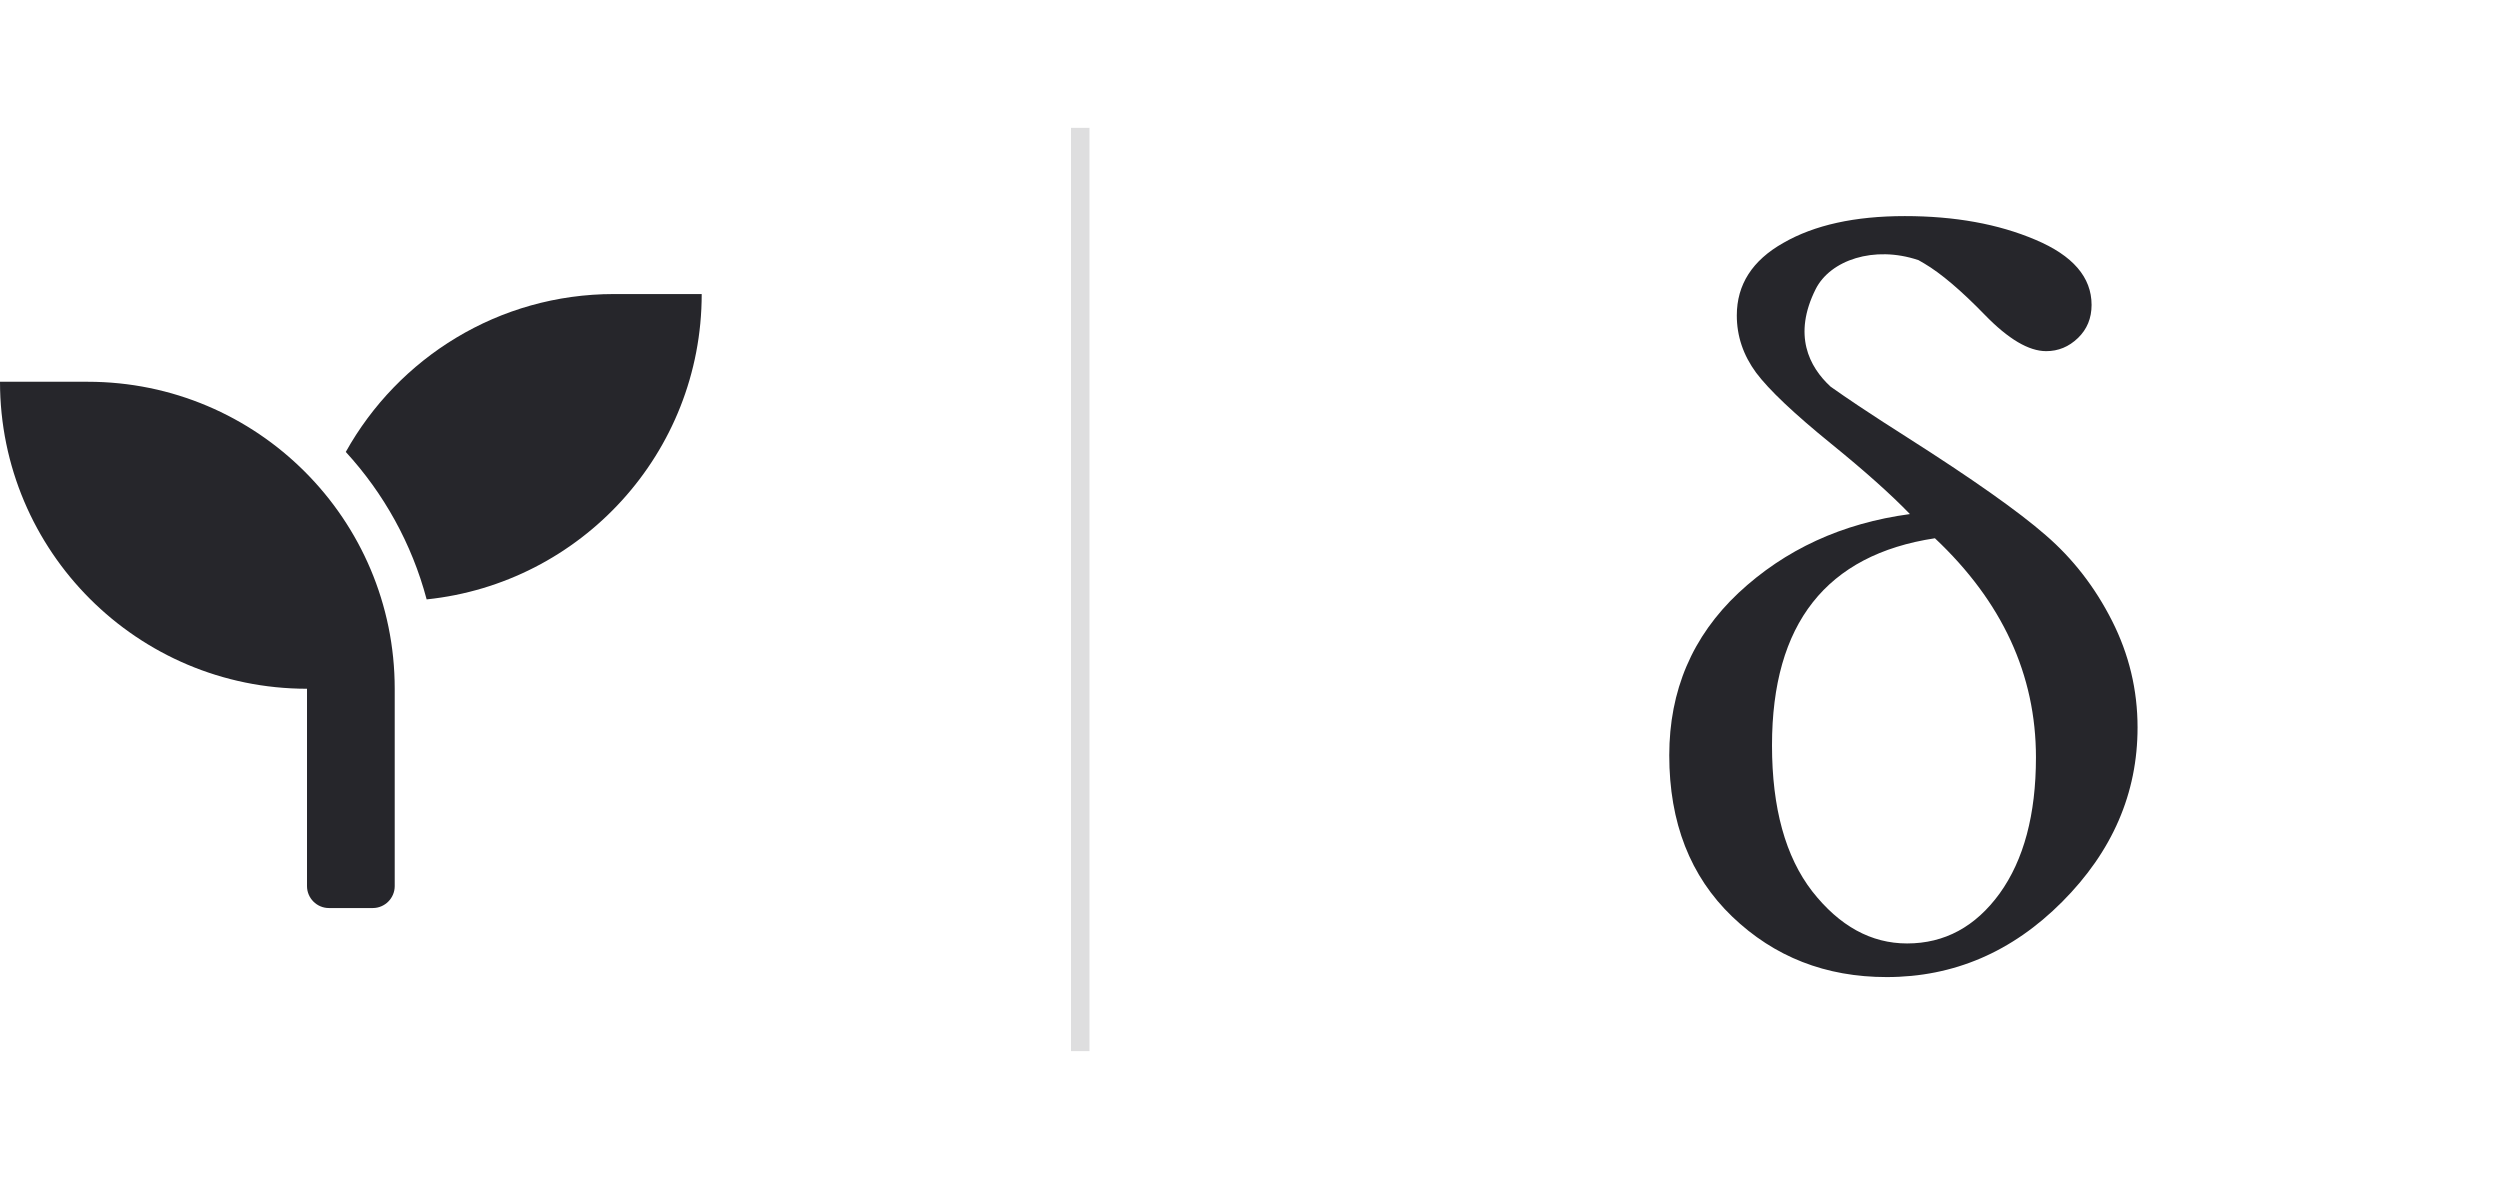
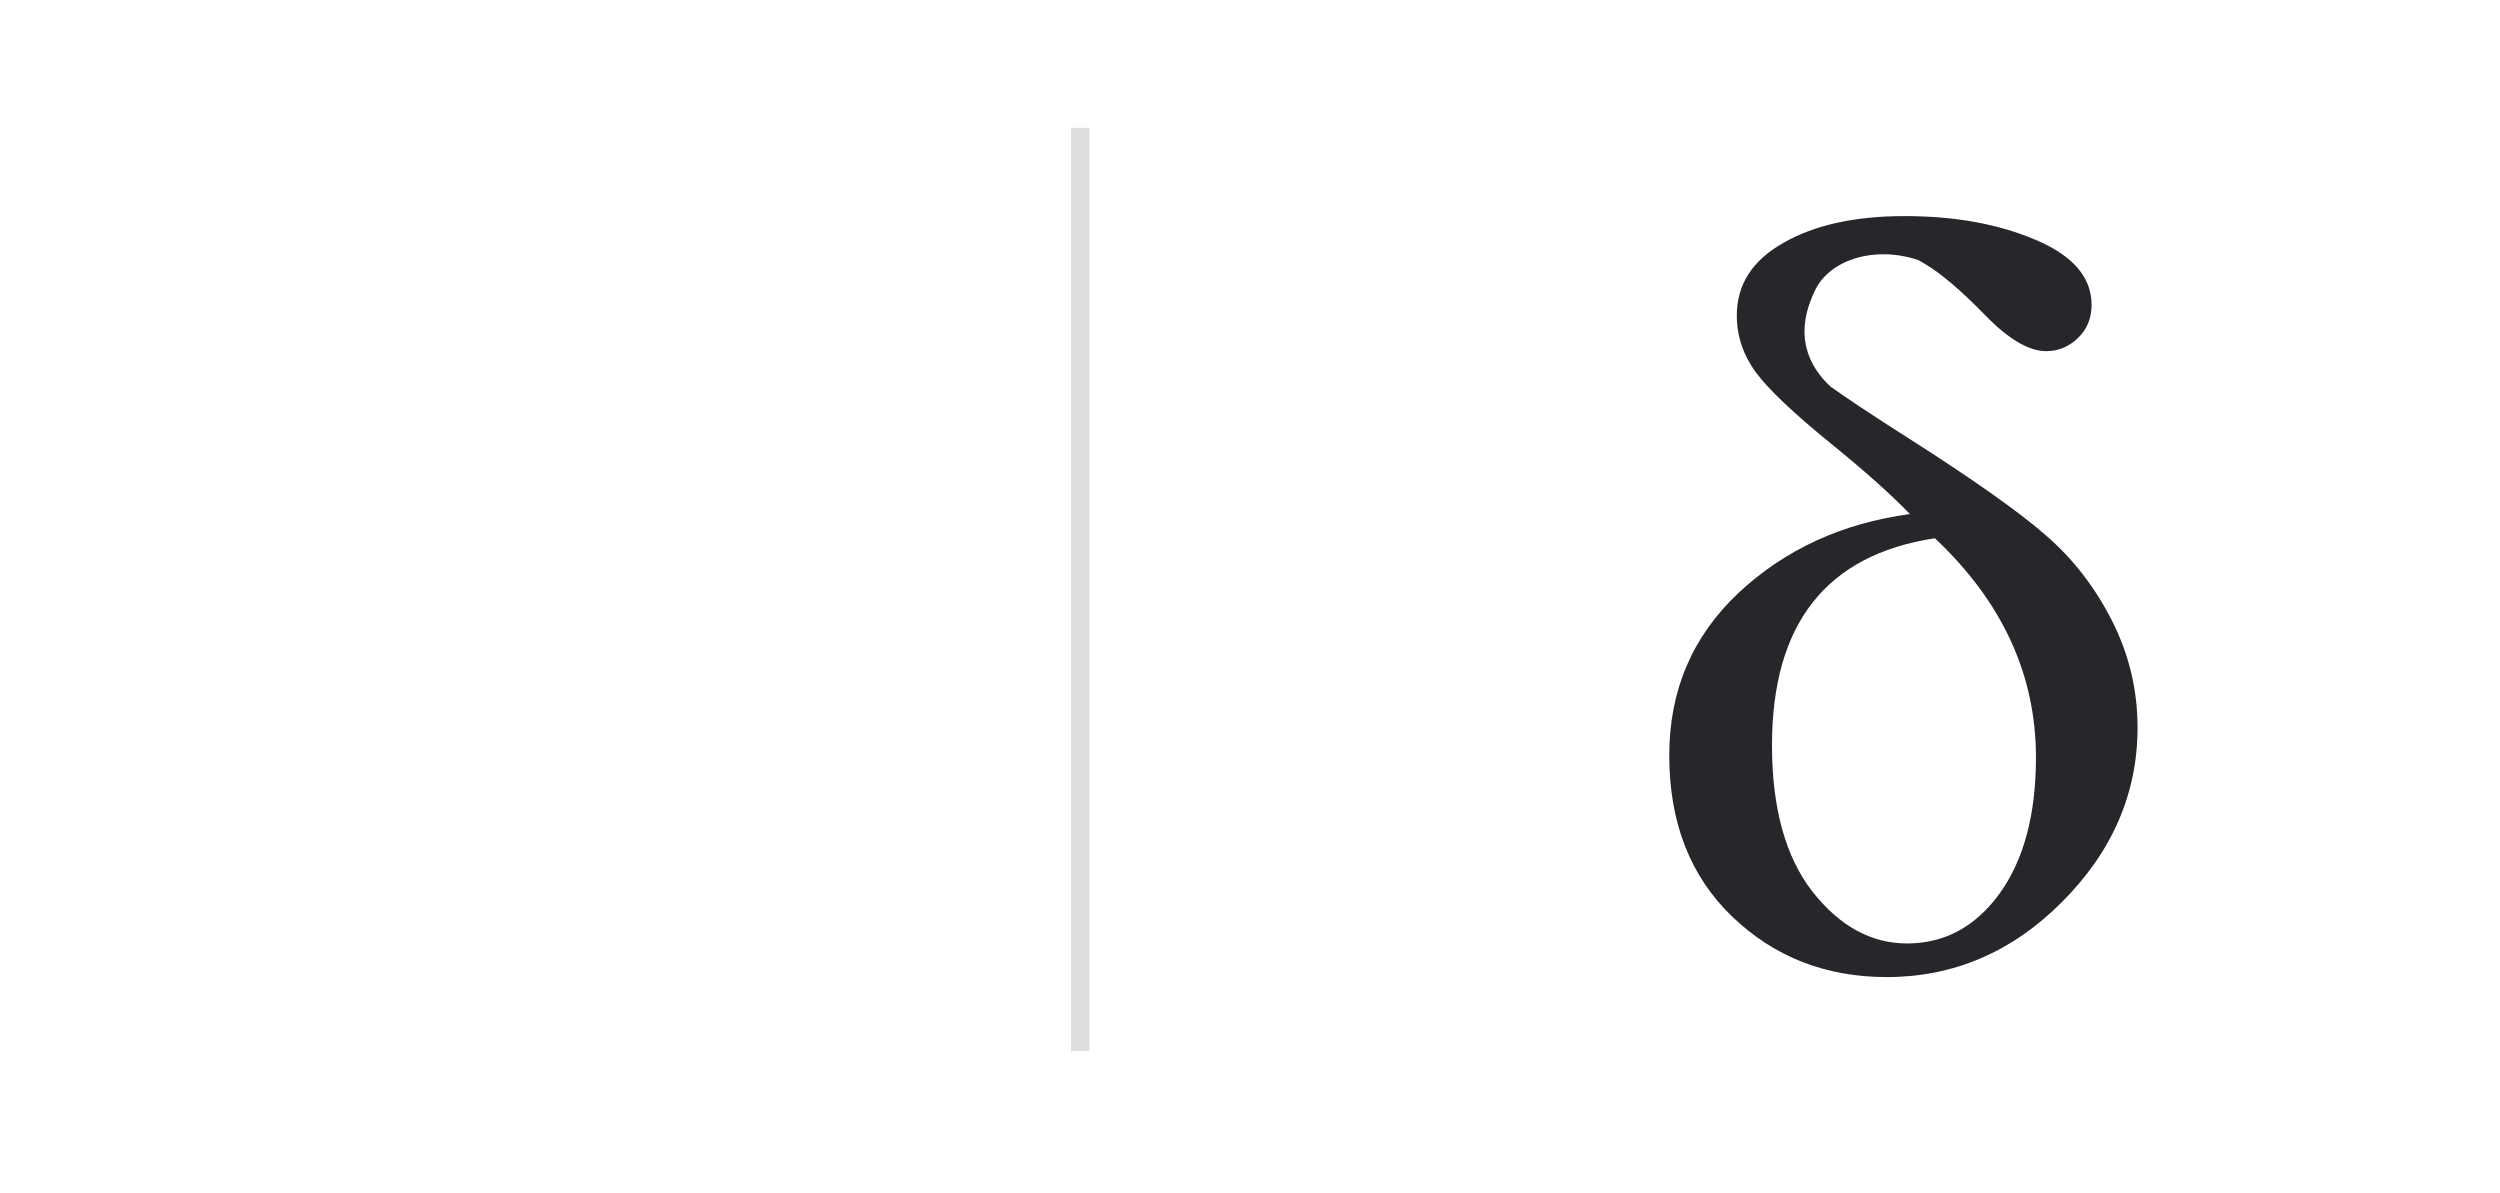
<svg xmlns="http://www.w3.org/2000/svg" width="176" height="84" viewBox="0 0 176 84" fill="none">
-   <path d="M6.175 26.876H0C0 38.811 9.677 48.488 21.613 48.488V62.382C21.613 63.231 22.307 63.926 23.156 63.926H26.244C27.093 63.926 27.788 63.231 27.788 62.382V48.488C27.788 36.553 18.11 26.876 6.175 26.876ZM43.225 20.701C35.101 20.701 28.038 25.187 24.343 31.816C27.016 34.73 28.994 38.271 30.036 42.197C40.909 41.069 49.4 31.883 49.4 20.701H43.225Z" fill="#26262B" />
  <rect opacity="0.15" x="75.398" y="9" width="1.3" height="65" fill="#26262B" />
  <path fill-rule="evenodd" clip-rule="evenodd" d="M128.905 31.233C131.276 33.157 133.127 34.81 134.459 36.191C129.691 36.832 125.668 38.682 122.391 41.741C119.141 44.799 117.516 48.61 117.516 53.173C117.516 57.909 118.994 61.695 121.951 64.532C124.909 67.368 128.532 68.786 132.821 68.786C137.536 68.786 141.653 67.023 145.169 63.496C148.712 59.944 150.484 55.849 150.484 51.212C150.484 48.573 149.885 46.069 148.686 43.702C147.487 41.334 145.928 39.323 144.01 37.671C142.119 36.018 138.869 33.724 134.26 30.789C132.995 29.987 131.872 29.258 130.889 28.602L130.907 28.606C130.89 28.597 130.872 28.588 130.854 28.579C130.114 28.085 129.454 27.632 128.874 27.221C127.345 25.811 126.214 23.573 127.818 20.364C128.849 18.304 131.939 17.273 135.03 18.304H135.043C135.184 18.378 135.323 18.458 135.458 18.543C136.631 19.233 138.056 20.442 139.734 22.169C141.386 23.87 142.825 24.721 144.05 24.721C144.903 24.721 145.649 24.413 146.288 23.796C146.927 23.18 147.247 22.403 147.247 21.465C147.247 19.517 145.928 17.988 143.291 16.878C140.68 15.768 137.616 15.213 134.1 15.213C130.583 15.213 127.733 15.842 125.548 17.1C123.363 18.333 122.271 20.035 122.271 22.206C122.271 23.661 122.724 25.005 123.63 26.238C124.536 27.447 126.294 29.112 128.905 31.233ZM124.749 52.47C124.749 43.911 128.572 39.052 136.218 37.893C140.96 42.357 143.331 47.5 143.331 53.321C143.331 57.342 142.478 60.536 140.773 62.904C139.068 65.247 136.897 66.419 134.26 66.419C131.729 66.419 129.504 65.198 127.586 62.756C125.694 60.314 124.749 56.885 124.749 52.47Z" fill="#26262B" />
</svg>